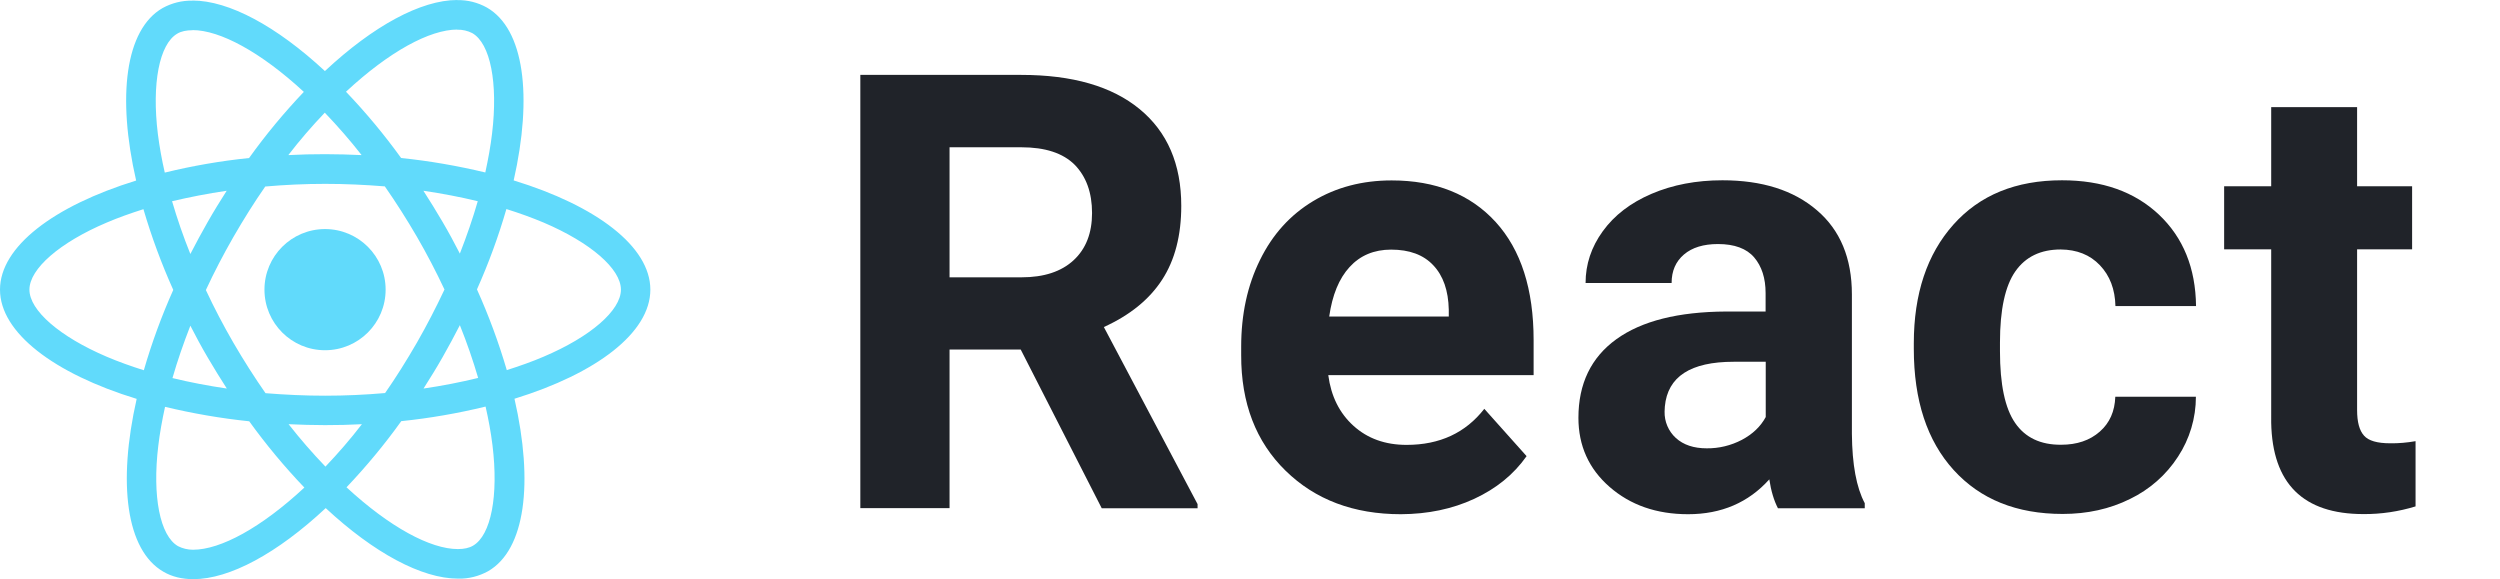
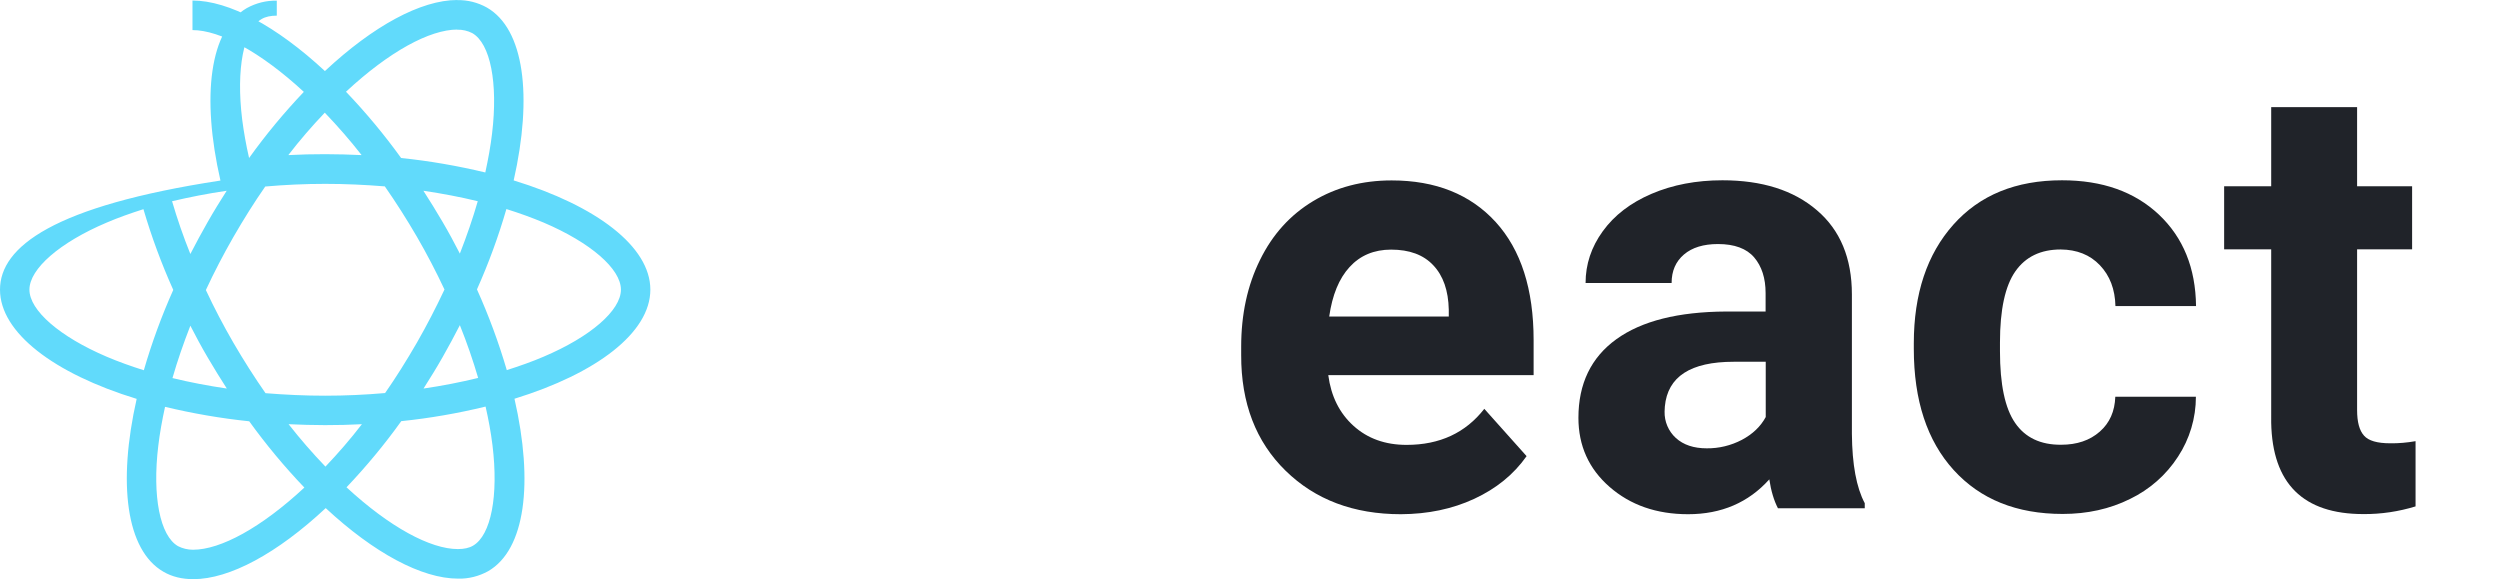
<svg xmlns="http://www.w3.org/2000/svg" version="1.1" id="Layer_2_00000153686259128904325140000010162703950924783005_" x="0px" y="0px" viewBox="0 0 1885.9 436.9" style="enable-background:new 0 0 1885.9 436.9;" xml:space="preserve">
  <style type="text/css"> .st0{fill:#61DAFB;} .st1{fill:#202329;} </style>
-   <path class="st0" d="M490.6,218.5c0-32.5-40.7-63.3-103.1-82.4c14.4-63.6,8-114.2-20.2-130.4c-6.8-3.8-14.6-5.8-22.4-5.6v22.3 c4-0.1,7.9,0.8,11.4,2.6c13.6,7.8,19.5,37.5,14.9,75.7c-1.1,9.4-2.9,19.3-5.1,29.4c-20.9-5-42.1-8.7-63.5-10.9 c-12.7-17.6-26.6-34.3-41.6-50c32.6-30.3,63.2-46.9,84-46.9V0l0,0c-27.5,0-63.5,19.6-99.9,53.6c-36.4-33.8-72.4-53.2-99.9-53.2v22.3 c20.7,0,51.4,16.5,84,46.6c-14.9,15.7-28.7,32.3-41.3,49.9c-21.4,2.2-42.7,5.9-63.6,11c-2.3-10-4-19.7-5.2-29 c-4.7-38.2,1.1-67.9,14.6-75.8c3-1.8,6.9-2.6,11.5-2.6V0.5l0,0c-7.9-0.2-15.7,1.8-22.6,5.6c-28.1,16.2-34.4,66.7-19.9,130.1 C40.5,155.4,0,186.1,0,218.5s40.7,63.3,103.1,82.4c-14.4,63.6-8,114.2,20.2,130.4c6.5,3.8,14.1,5.6,22.5,5.6 c27.5,0,63.5-19.6,99.9-53.6c36.4,33.8,72.4,53.2,99.9,53.2c7.9,0.2,15.7-1.8,22.6-5.6c28.1-16.2,34.4-66.7,19.9-130.1 C450.1,281.7,490.6,250.9,490.6,218.5z M360.4,151.8c-3.7,12.9-8.3,26.2-13.5,39.5c-4.1-8-8.4-16-13.1-24s-9.5-15.8-14.4-23.4 C333.6,146,347.3,148.6,360.4,151.8z M314.6,258.3c-7.8,13.5-15.8,26.3-24.1,38.2c-14.9,1.3-30,2-45.2,2c-15.2,0-30.2-0.7-45-1.9 c-8.3-11.9-16.4-24.6-24.2-38c-7.6-13.1-14.5-26.3-20.8-39.8c6.2-13.4,13.2-26.8,20.7-39.9c7.8-13.5,15.8-26.3,24.1-38.2 c14.9-1.3,30-2,45.2-2s30.2,0.7,45,1.9c8.3,11.9,16.4,24.6,24.2,38c7.6,13.1,14.5,26.4,20.8,39.8C329,231.8,322.1,245.2,314.6,258.3 z M346.9,245.3c5.4,13.4,10,26.8,13.8,39.8c-13.1,3.2-26.9,5.9-41.2,8c4.9-7.7,9.8-15.6,14.4-23.7S342.8,253.3,346.9,245.3 L346.9,245.3z M245.5,352c-9.8-10.2-19.1-20.9-27.8-32c9,0.4,18.2,0.7,27.5,0.7s18.7-0.2,27.8-0.7 C264.4,331.2,255.2,341.8,245.5,352z M171.1,293.1c-14.2-2.1-27.9-4.7-41-7.9c3.7-12.9,8.3-26.2,13.5-39.5c4.1,8,8.4,16,13.1,24 S166.2,285.5,171.1,293.1L171.1,293.1z M245,85c9.8,10.2,19.1,20.9,27.8,32c-9-0.4-18.2-0.7-27.5-0.7s-18.7,0.2-27.8,0.7 C226.1,105.8,235.3,95.2,245,85z M171,143.9c-4.9,7.7-9.8,15.6-14.4,23.7s-8.9,16-13,24c-5.4-13.4-10-26.8-13.8-39.8 C142.9,148.7,156.7,146,171,143.9L171,143.9z M80.5,269.1c-35.4-15.1-58.3-34.9-58.3-50.6s22.9-35.6,58.3-50.6 c8.6-3.7,18-7,27.7-10.1c6.1,20.8,13.6,41.1,22.5,60.9c-8.8,19.7-16.2,39.9-22.2,60.6C98.6,276.2,89.2,272.8,80.5,269.1z M134.3,412 c-13.6-7.8-19.5-37.5-14.9-75.7c1.1-9.4,2.9-19.3,5.1-29.4c20.9,5,42.1,8.7,63.5,10.9c12.7,17.6,26.6,34.3,41.6,50 c-32.6,30.3-63.2,46.9-84,46.9C141.7,414.7,137.8,413.8,134.3,412z M371.5,335.8c4.7,38.2-1.1,67.9-14.6,75.8 c-3,1.8-6.9,2.6-11.5,2.6c-20.7,0-51.4-16.5-84-46.6c14.9-15.7,28.7-32.3,41.3-49.9c21.4-2.2,42.7-5.9,63.6-11 C368.5,316.3,370.3,326,371.5,335.8z M410,269.1c-8.6,3.7-18,7-27.7,10.1c-6.1-20.8-13.6-41.1-22.5-60.9 c8.8-19.7,16.2-39.9,22.2-60.6c9.9,3.1,19.3,6.5,28.1,10.2c35.4,15.1,58.3,34.9,58.3,50.6S445.4,254.1,410,269.1L410,269.1z" />
+   <path class="st0" d="M490.6,218.5c0-32.5-40.7-63.3-103.1-82.4c14.4-63.6,8-114.2-20.2-130.4c-6.8-3.8-14.6-5.8-22.4-5.6v22.3 c4-0.1,7.9,0.8,11.4,2.6c13.6,7.8,19.5,37.5,14.9,75.7c-1.1,9.4-2.9,19.3-5.1,29.4c-20.9-5-42.1-8.7-63.5-10.9 c-12.7-17.6-26.6-34.3-41.6-50c32.6-30.3,63.2-46.9,84-46.9V0l0,0c-27.5,0-63.5,19.6-99.9,53.6c-36.4-33.8-72.4-53.2-99.9-53.2v22.3 c20.7,0,51.4,16.5,84,46.6c-14.9,15.7-28.7,32.3-41.3,49.9c-2.3-10-4-19.7-5.2-29 c-4.7-38.2,1.1-67.9,14.6-75.8c3-1.8,6.9-2.6,11.5-2.6V0.5l0,0c-7.9-0.2-15.7,1.8-22.6,5.6c-28.1,16.2-34.4,66.7-19.9,130.1 C40.5,155.4,0,186.1,0,218.5s40.7,63.3,103.1,82.4c-14.4,63.6-8,114.2,20.2,130.4c6.5,3.8,14.1,5.6,22.5,5.6 c27.5,0,63.5-19.6,99.9-53.6c36.4,33.8,72.4,53.2,99.9,53.2c7.9,0.2,15.7-1.8,22.6-5.6c28.1-16.2,34.4-66.7,19.9-130.1 C450.1,281.7,490.6,250.9,490.6,218.5z M360.4,151.8c-3.7,12.9-8.3,26.2-13.5,39.5c-4.1-8-8.4-16-13.1-24s-9.5-15.8-14.4-23.4 C333.6,146,347.3,148.6,360.4,151.8z M314.6,258.3c-7.8,13.5-15.8,26.3-24.1,38.2c-14.9,1.3-30,2-45.2,2c-15.2,0-30.2-0.7-45-1.9 c-8.3-11.9-16.4-24.6-24.2-38c-7.6-13.1-14.5-26.3-20.8-39.8c6.2-13.4,13.2-26.8,20.7-39.9c7.8-13.5,15.8-26.3,24.1-38.2 c14.9-1.3,30-2,45.2-2s30.2,0.7,45,1.9c8.3,11.9,16.4,24.6,24.2,38c7.6,13.1,14.5,26.4,20.8,39.8C329,231.8,322.1,245.2,314.6,258.3 z M346.9,245.3c5.4,13.4,10,26.8,13.8,39.8c-13.1,3.2-26.9,5.9-41.2,8c4.9-7.7,9.8-15.6,14.4-23.7S342.8,253.3,346.9,245.3 L346.9,245.3z M245.5,352c-9.8-10.2-19.1-20.9-27.8-32c9,0.4,18.2,0.7,27.5,0.7s18.7-0.2,27.8-0.7 C264.4,331.2,255.2,341.8,245.5,352z M171.1,293.1c-14.2-2.1-27.9-4.7-41-7.9c3.7-12.9,8.3-26.2,13.5-39.5c4.1,8,8.4,16,13.1,24 S166.2,285.5,171.1,293.1L171.1,293.1z M245,85c9.8,10.2,19.1,20.9,27.8,32c-9-0.4-18.2-0.7-27.5-0.7s-18.7,0.2-27.8,0.7 C226.1,105.8,235.3,95.2,245,85z M171,143.9c-4.9,7.7-9.8,15.6-14.4,23.7s-8.9,16-13,24c-5.4-13.4-10-26.8-13.8-39.8 C142.9,148.7,156.7,146,171,143.9L171,143.9z M80.5,269.1c-35.4-15.1-58.3-34.9-58.3-50.6s22.9-35.6,58.3-50.6 c8.6-3.7,18-7,27.7-10.1c6.1,20.8,13.6,41.1,22.5,60.9c-8.8,19.7-16.2,39.9-22.2,60.6C98.6,276.2,89.2,272.8,80.5,269.1z M134.3,412 c-13.6-7.8-19.5-37.5-14.9-75.7c1.1-9.4,2.9-19.3,5.1-29.4c20.9,5,42.1,8.7,63.5,10.9c12.7,17.6,26.6,34.3,41.6,50 c-32.6,30.3-63.2,46.9-84,46.9C141.7,414.7,137.8,413.8,134.3,412z M371.5,335.8c4.7,38.2-1.1,67.9-14.6,75.8 c-3,1.8-6.9,2.6-11.5,2.6c-20.7,0-51.4-16.5-84-46.6c14.9-15.7,28.7-32.3,41.3-49.9c21.4-2.2,42.7-5.9,63.6-11 C368.5,316.3,370.3,326,371.5,335.8z M410,269.1c-8.6,3.7-18,7-27.7,10.1c-6.1-20.8-13.6-41.1-22.5-60.9 c8.8-19.7,16.2-39.9,22.2-60.6c9.9,3.1,19.3,6.5,28.1,10.2c35.4,15.1,58.3,34.9,58.3,50.6S445.4,254.1,410,269.1L410,269.1z" />
  <path class="st0" d="M145.1,0.4" />
-   <circle class="st0" cx="245.2" cy="218.5" r="45.7" />
  <path class="st0" d="M344.8,0.1" />
-   <path class="st1" d="M770,263.7h-53.7v119.6H649V56.5h121.4c38.6,0,68.4,8.6,89.3,25.8s31.4,41.5,31.4,73c0,22.3-4.8,40.9-14.5,55.8 s-24.3,26.7-43.9,35.6l70.7,133.6v3.1h-72.3L770,263.7z M716.3,209.2h54.3c16.9,0,30-4.3,39.3-12.9s13.9-20.5,13.9-35.6 c0-15.4-4.4-27.5-13.1-36.4c-8.8-8.8-22.2-13.2-40.3-13.2h-54.1V209.2z" />
  <path class="st1" d="M1056.8,387.9c-35.6,0-64.6-10.9-87-32.8s-33.6-51-33.5-87.3v-6.3c0-24.4,4.7-46.2,14.2-65.4 c9.4-19.2,22.8-34,40.1-44.4c17.3-10.4,37-15.6,59.2-15.6c33.2,0,59.4,10.5,78.5,31.4c19.1,21,28.6,50.7,28.6,89.1V283H1002 c2.1,15.9,8.4,28.6,19,38.2c10.6,9.6,23.9,14.4,40.1,14.4c25,0,44.5-9.1,58.6-27.2l31.9,35.7c-9.7,13.8-22.9,24.5-39.5,32.2 C1095.5,384,1077.1,387.8,1056.8,387.9z M1049.4,188.3c-12.9,0-23.3,4.4-31.3,13.1c-8,8.7-13.1,21.2-15.4,37.4h90.2v-5.2 c-0.3-14.4-4.2-25.6-11.7-33.5C1073.8,192.2,1063.2,188.3,1049.4,188.3z" />
  <path class="st1" d="M1341.2,383.4c-3-5.8-5.2-13.1-6.5-21.8c-15.7,17.5-36.1,26.3-61.3,26.3c-23.8,0-43.5-6.9-59.2-20.6 s-23.5-31.1-23.5-52.1c0-25.7,9.5-45.5,28.6-59.3c19.1-13.8,46.7-20.7,82.7-20.9h29.9v-13.9c0-11.2-2.9-20.2-8.6-26.9 s-14.9-10.1-27.3-10.1c-10.9,0-19.5,2.6-25.7,7.9s-9.3,12.4-9.3,21.5h-64.9c0-14.1,4.3-27.1,13-39.1s20.9-21.4,36.8-28.2 c15.9-6.8,33.7-10.2,53.4-10.2c29.9,0,53.7,7.5,71.3,22.6c17.6,15,26.4,36.2,26.4,63.5v105.2c0.2,23.1,3.4,40.5,9.7,52.3v3.8H1341.2 z M1287.5,338.2c9.2,0.1,18.3-2.1,26.5-6.4c8.1-4.3,14.1-10,18-17.2v-41.7h-24.2c-32.5,0-49.8,11.2-51.9,33.7l-0.2,3.8 c-0.2,7.6,2.9,14.9,8.5,20C1269.9,335.6,1277.7,338.2,1287.5,338.2z" />
  <path class="st1" d="M1554.8,335.5c12,0,21.7-3.3,29.2-9.9c7.5-6.6,11.3-15.3,11.7-26.3h60.8c0,16.1-4.7,31.8-13.5,45.2 c-8.9,13.8-21.5,24.8-36.2,31.9c-15.3,7.6-32.3,11.3-50.8,11.3c-34.7,0-62.1-11-82.2-33.1c-20.1-22.1-30.1-52.6-30.1-91.5V259 c0-37.4,10-67.3,29.9-89.6c19.9-22.3,47.2-33.4,81.9-33.4c30.4,0,54.7,8.6,73.1,25.9c18.3,17.3,27.7,40.3,28,69h-60.8 c-0.3-12.7-4.2-22.9-11.7-30.8s-17.4-11.8-29.6-11.9c-15.1,0-26.5,5.5-34.2,16.5s-11.6,28.9-11.6,53.6v6.7c0,25,3.8,43,11.4,54 C1527.7,330.1,1539.3,335.6,1554.8,335.5z" />
  <path class="st1" d="M1778.1,80.8v59.7h41.5v47.6h-41.5v121.2c0,9,1.7,15.4,5.2,19.3c3.4,3.9,10,5.8,19.8,5.8 c6.4,0.1,12.8-0.5,19.1-1.6V382c-12.7,3.9-26,5.9-39.3,5.8c-45.5,0-68.7-23-69.6-68.9V188.1h-35.5v-47.6h35.5V80.8H1778.1z" />
</svg>